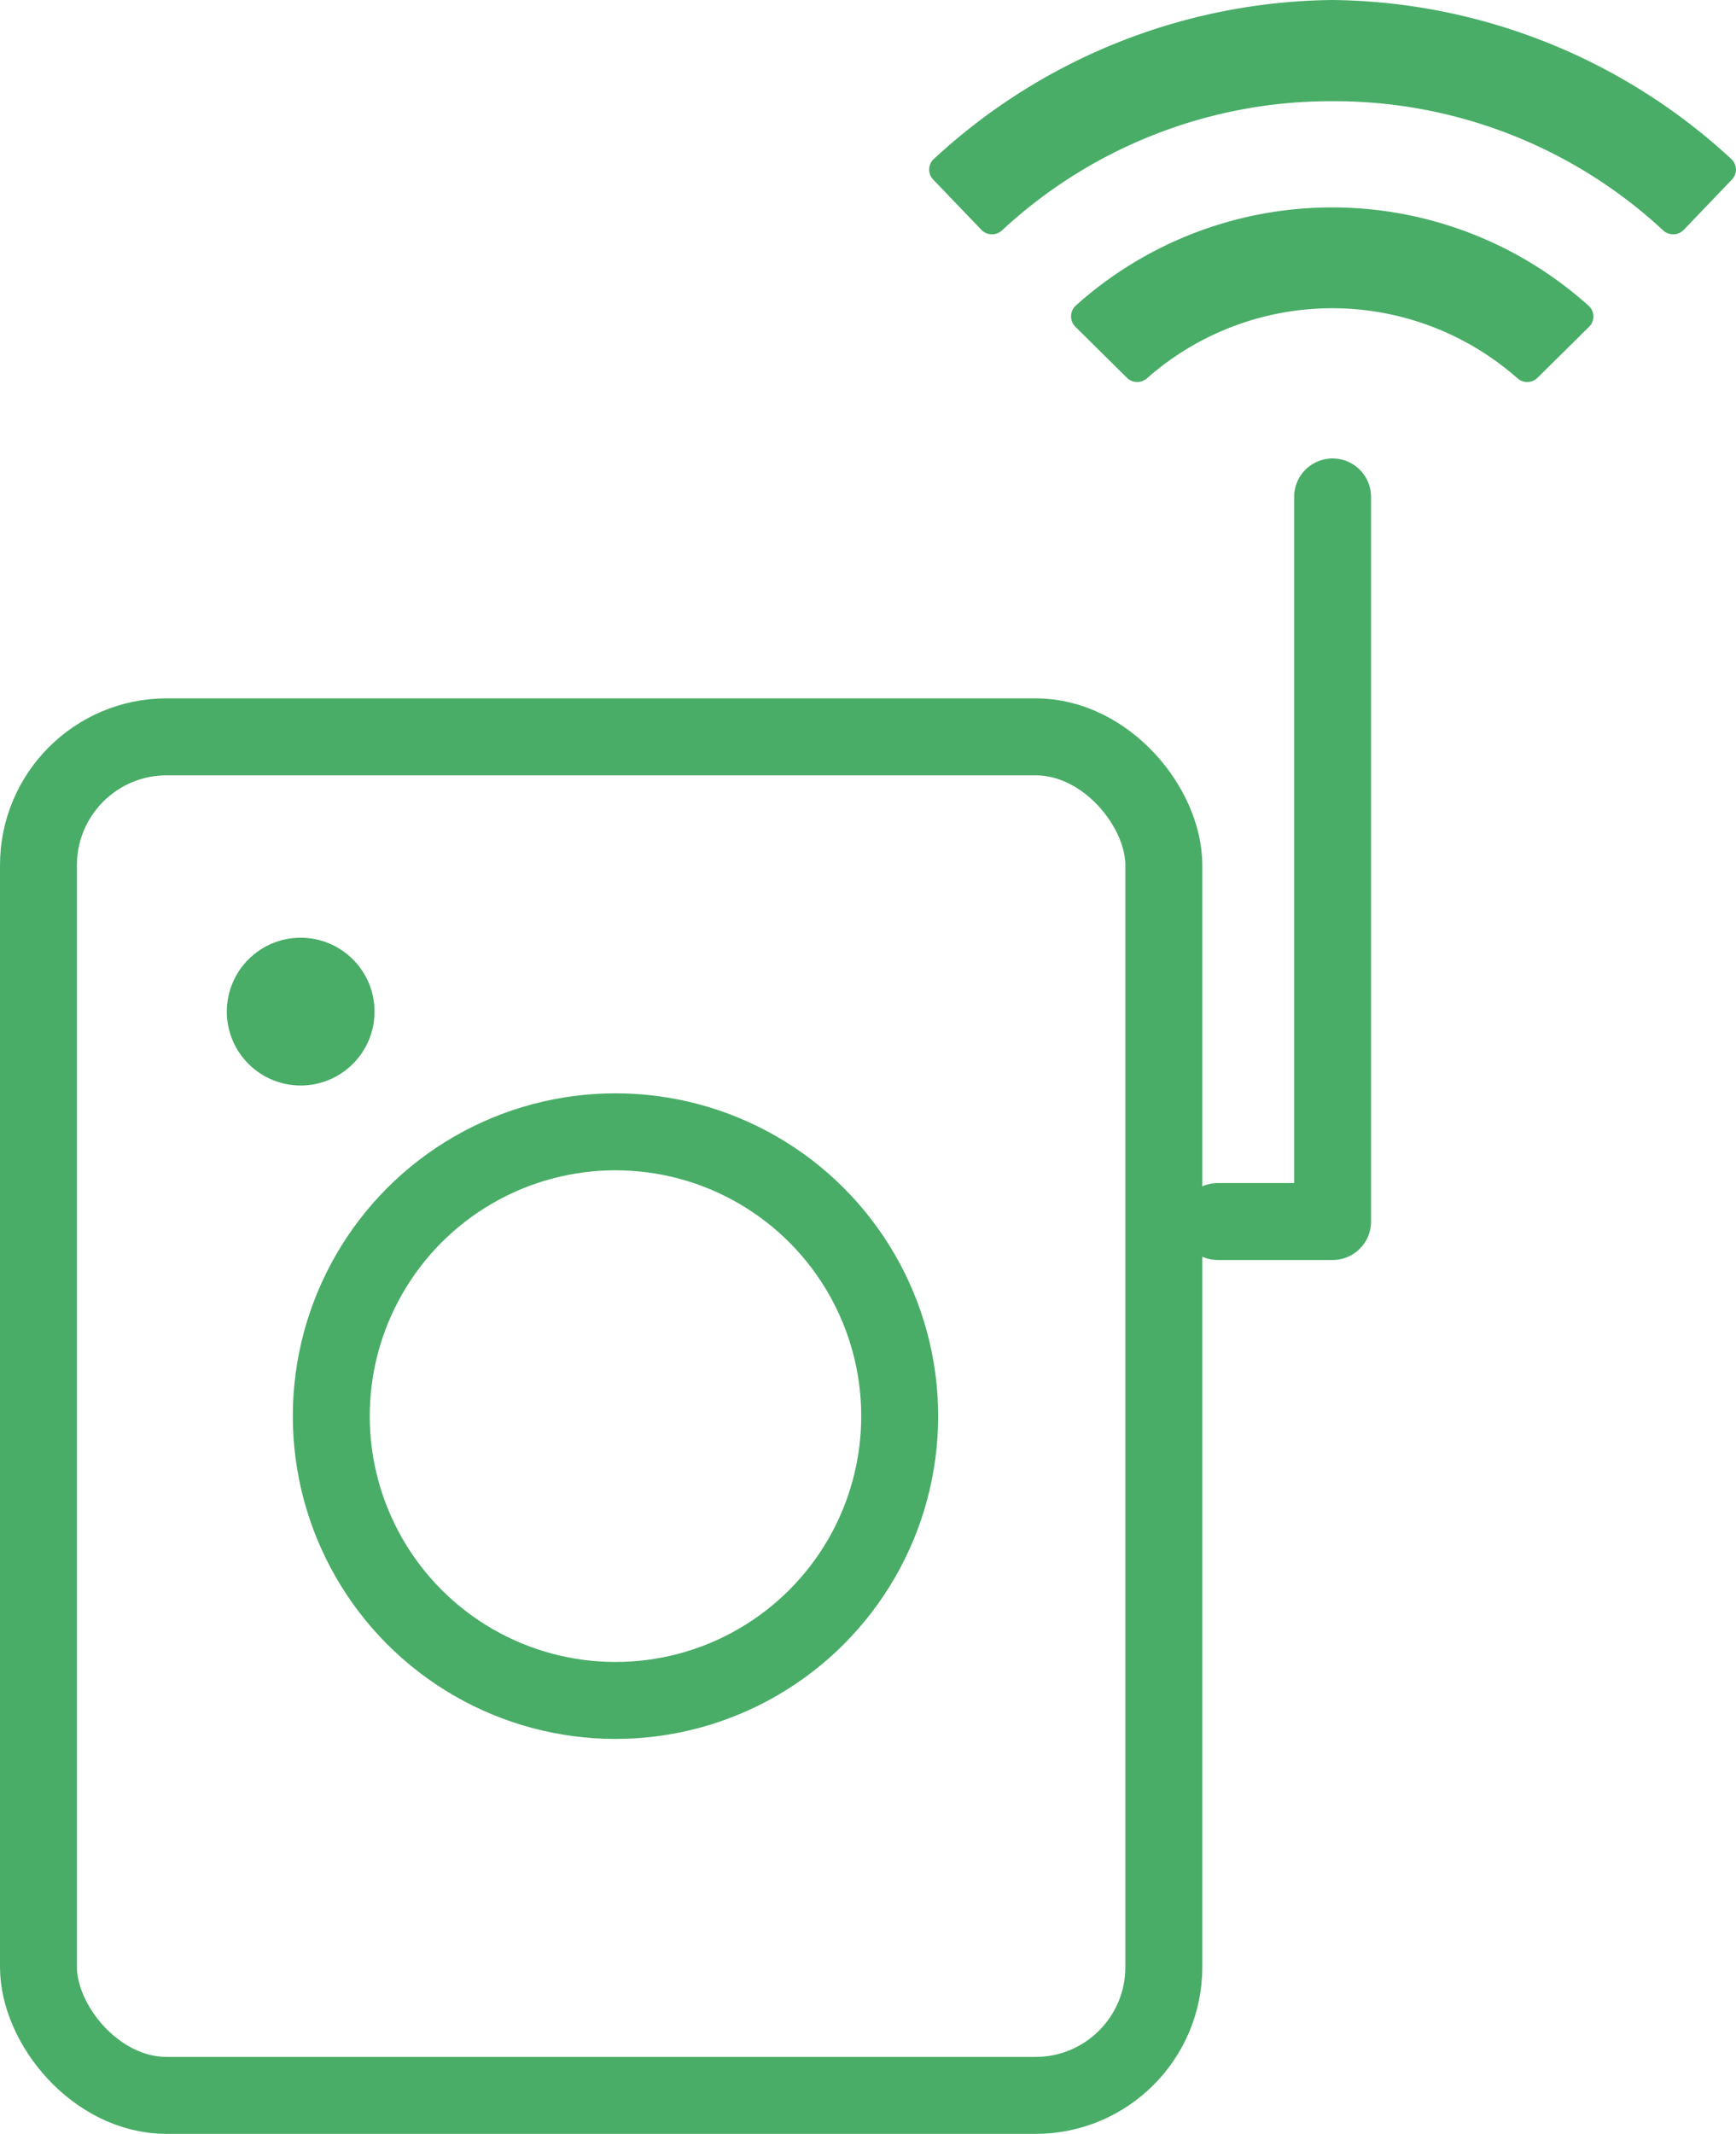
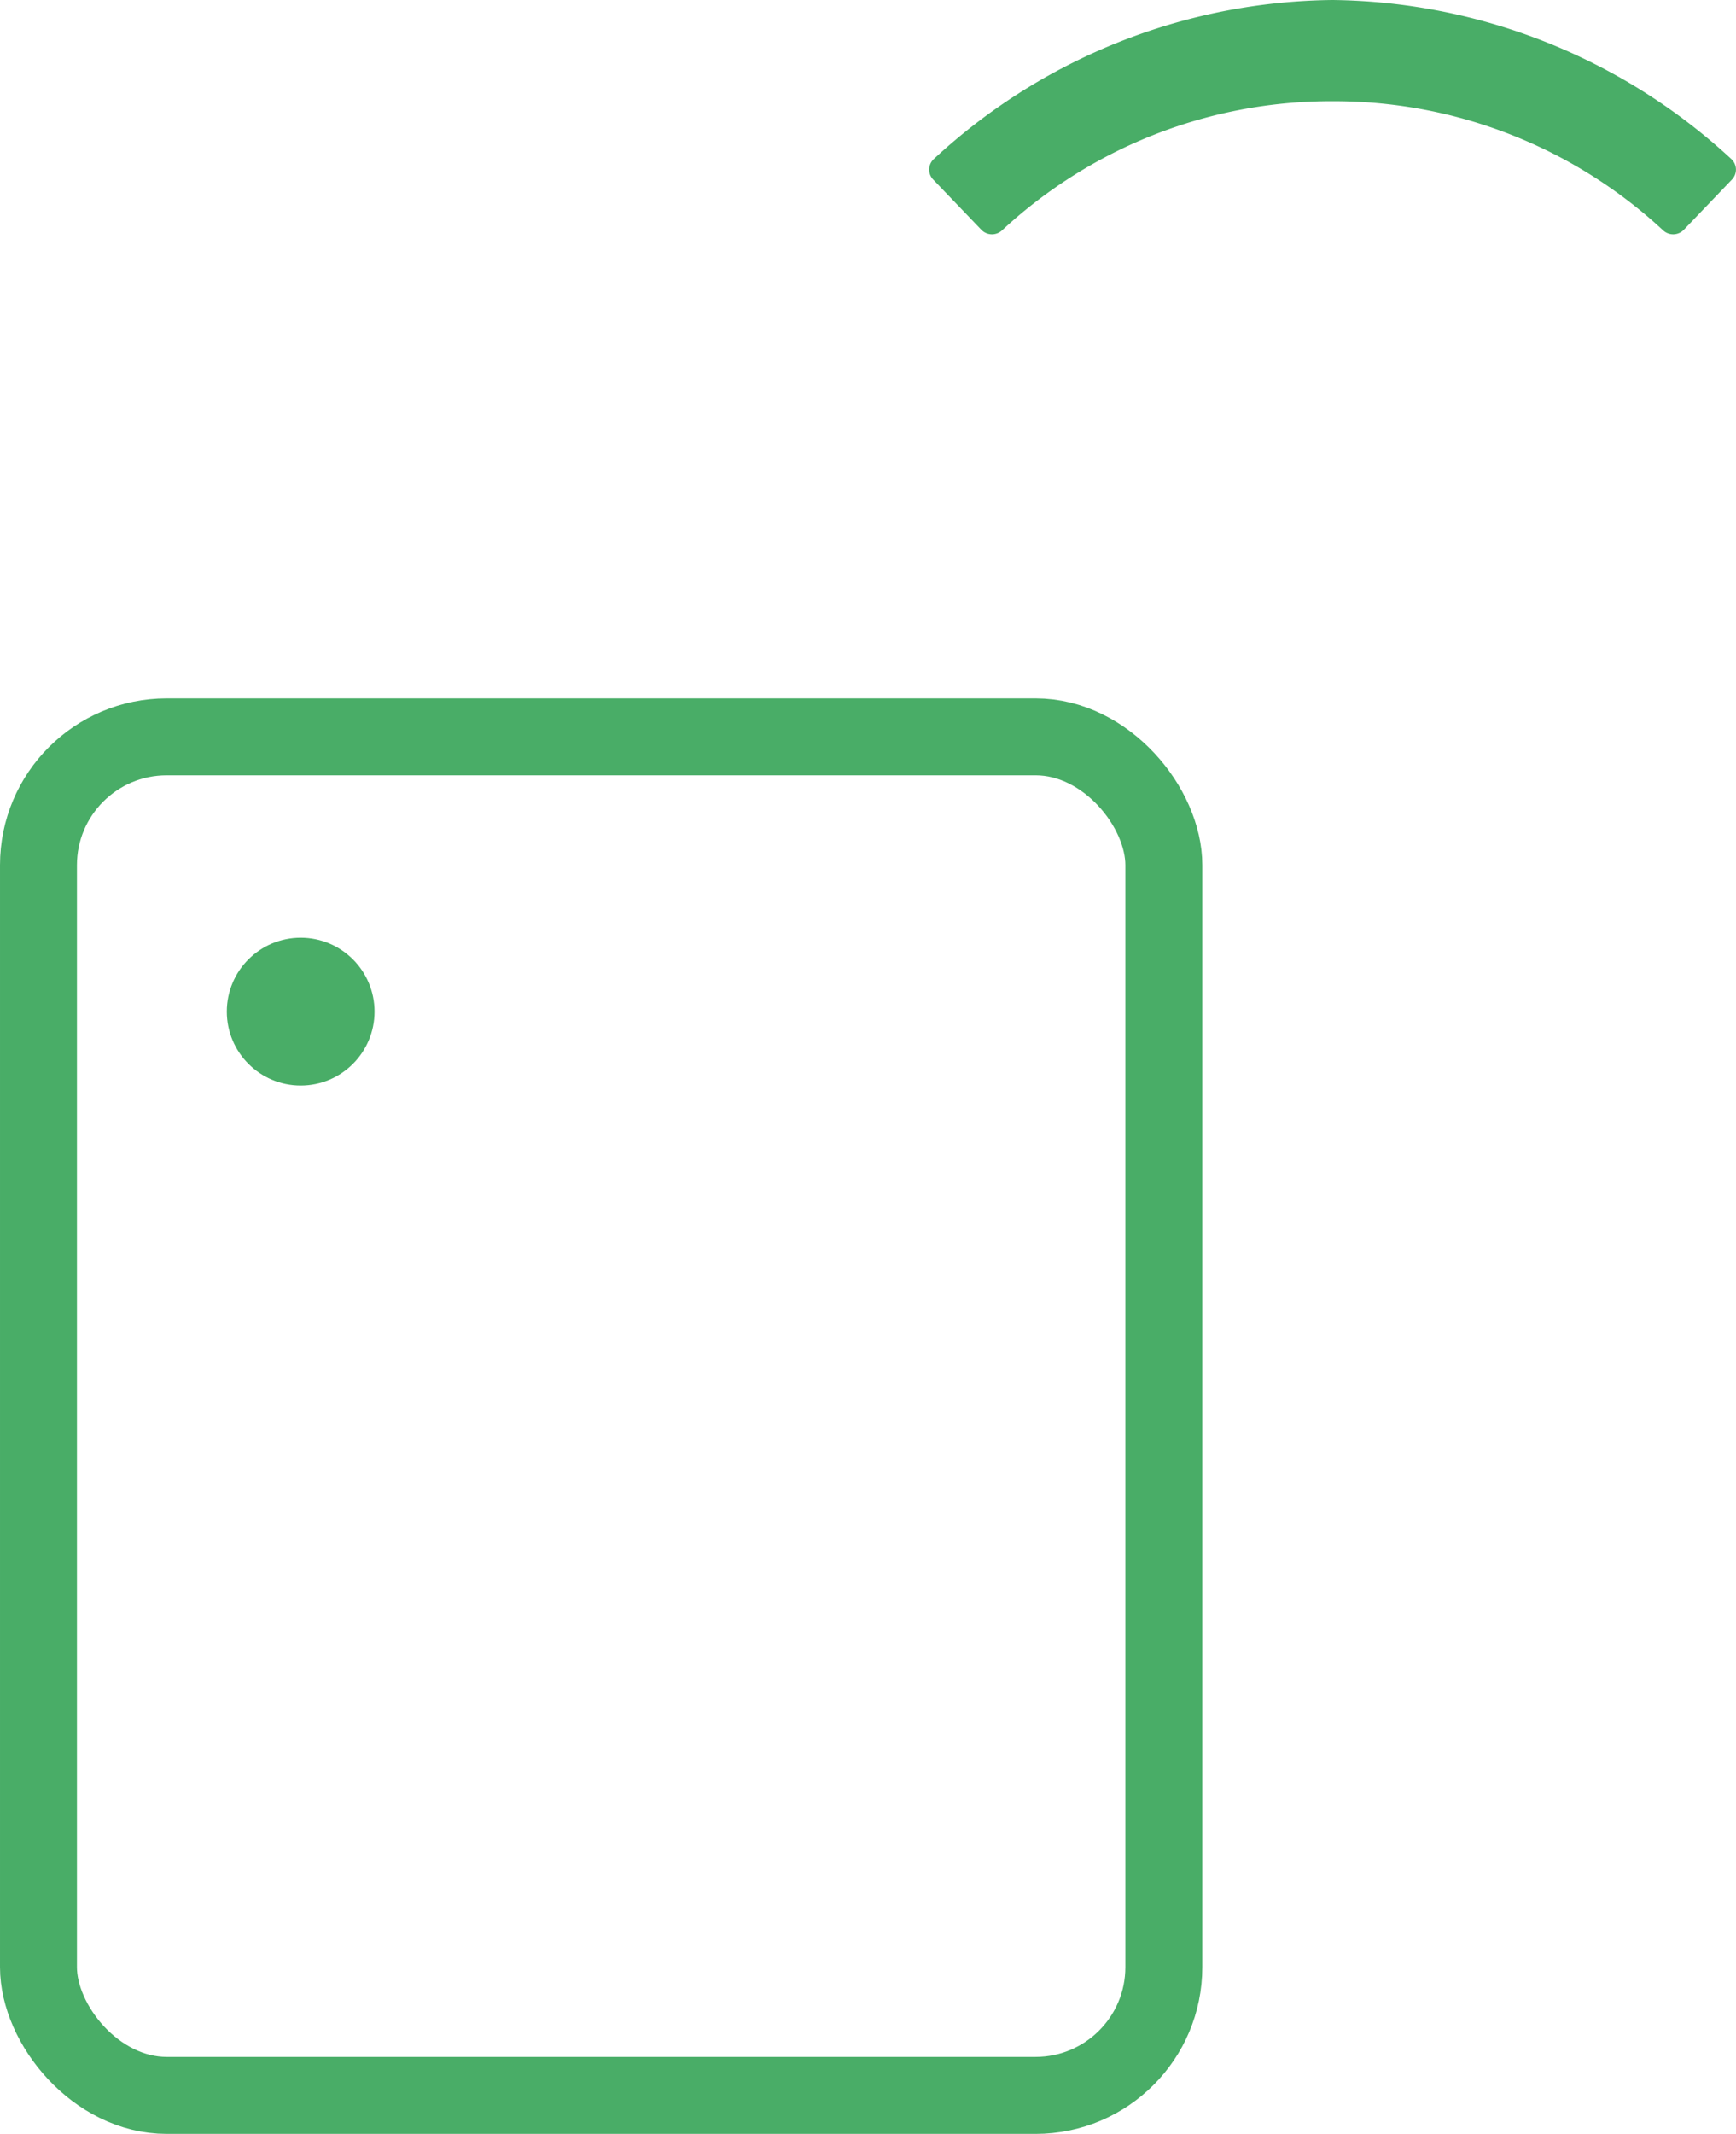
<svg xmlns="http://www.w3.org/2000/svg" width="67.69" height="83.174" viewBox="0 0 67.69 83.174">
  <g id="Group_174776" data-name="Group 174776" transform="translate(-306.94 -1378.541)">
    <g id="Icon_ionic-ios-wifi" data-name="Icon ionic-ios-wifi" transform="translate(343.17 1378.541)">
      <path id="Path_188241" data-name="Path 188241" d="M15.723,0A23.2,23.2,0,0,0,.179,6.2.559.559,0,0,0,.158,7L2.032,8.954a.576.576,0,0,0,.814.021A18.853,18.853,0,0,1,15.73,3.944,18.853,18.853,0,0,1,28.614,8.975a.576.576,0,0,0,.814-.021L31.3,7a.56.56,0,0,0-.021-.8A23.261,23.261,0,0,0,15.723,0Z" transform="translate(0 0)" fill="#49ad67" />
-       <path id="Path_188242" data-name="Path 188242" d="M.17,4.653,2.177,6.639a.575.575,0,0,0,.786.021,10.916,10.916,0,0,1,14.442,0,.575.575,0,0,0,.786-.021L20.2,4.653a.561.561,0,0,0-.021-.821,14.965,14.965,0,0,0-20,0A.572.572,0,0,0,.17,4.653Z" transform="translate(5.532 8.084)" fill="#49ad67" />
    </g>
    <g id="Group_174775" data-name="Group 174775" transform="translate(308.44 1397.91)">
      <rect id="Rectangle_70797" data-name="Rectangle 70797" width="43.88" height="52.953" rx="5" transform="translate(0 9.351)" fill="none" stroke="#49ad67" stroke-linecap="round" stroke-linejoin="round" stroke-width="3" />
-       <circle id="Ellipse_60638" data-name="Ellipse 60638" cx="11.082" cy="11.082" r="11.082" transform="translate(11.417 24.746)" fill="none" stroke="#49ad67" stroke-linecap="round" stroke-linejoin="round" stroke-width="3" />
      <circle id="Ellipse_60639" data-name="Ellipse 60639" cx="2.38" cy="2.38" r="2.38" transform="translate(7.844 17.681)" fill="#49ad67" stroke="#49ad67" stroke-linecap="round" stroke-linejoin="round" stroke-width="1" />
-       <path id="Path_188243" data-name="Path 188243" d="M458.168,163.4h4.473V135.157" transform="translate(-412.181 -135.157)" fill="none" stroke="#49ad67" stroke-linecap="round" stroke-linejoin="round" stroke-width="3" />
    </g>
  </g>
</svg>